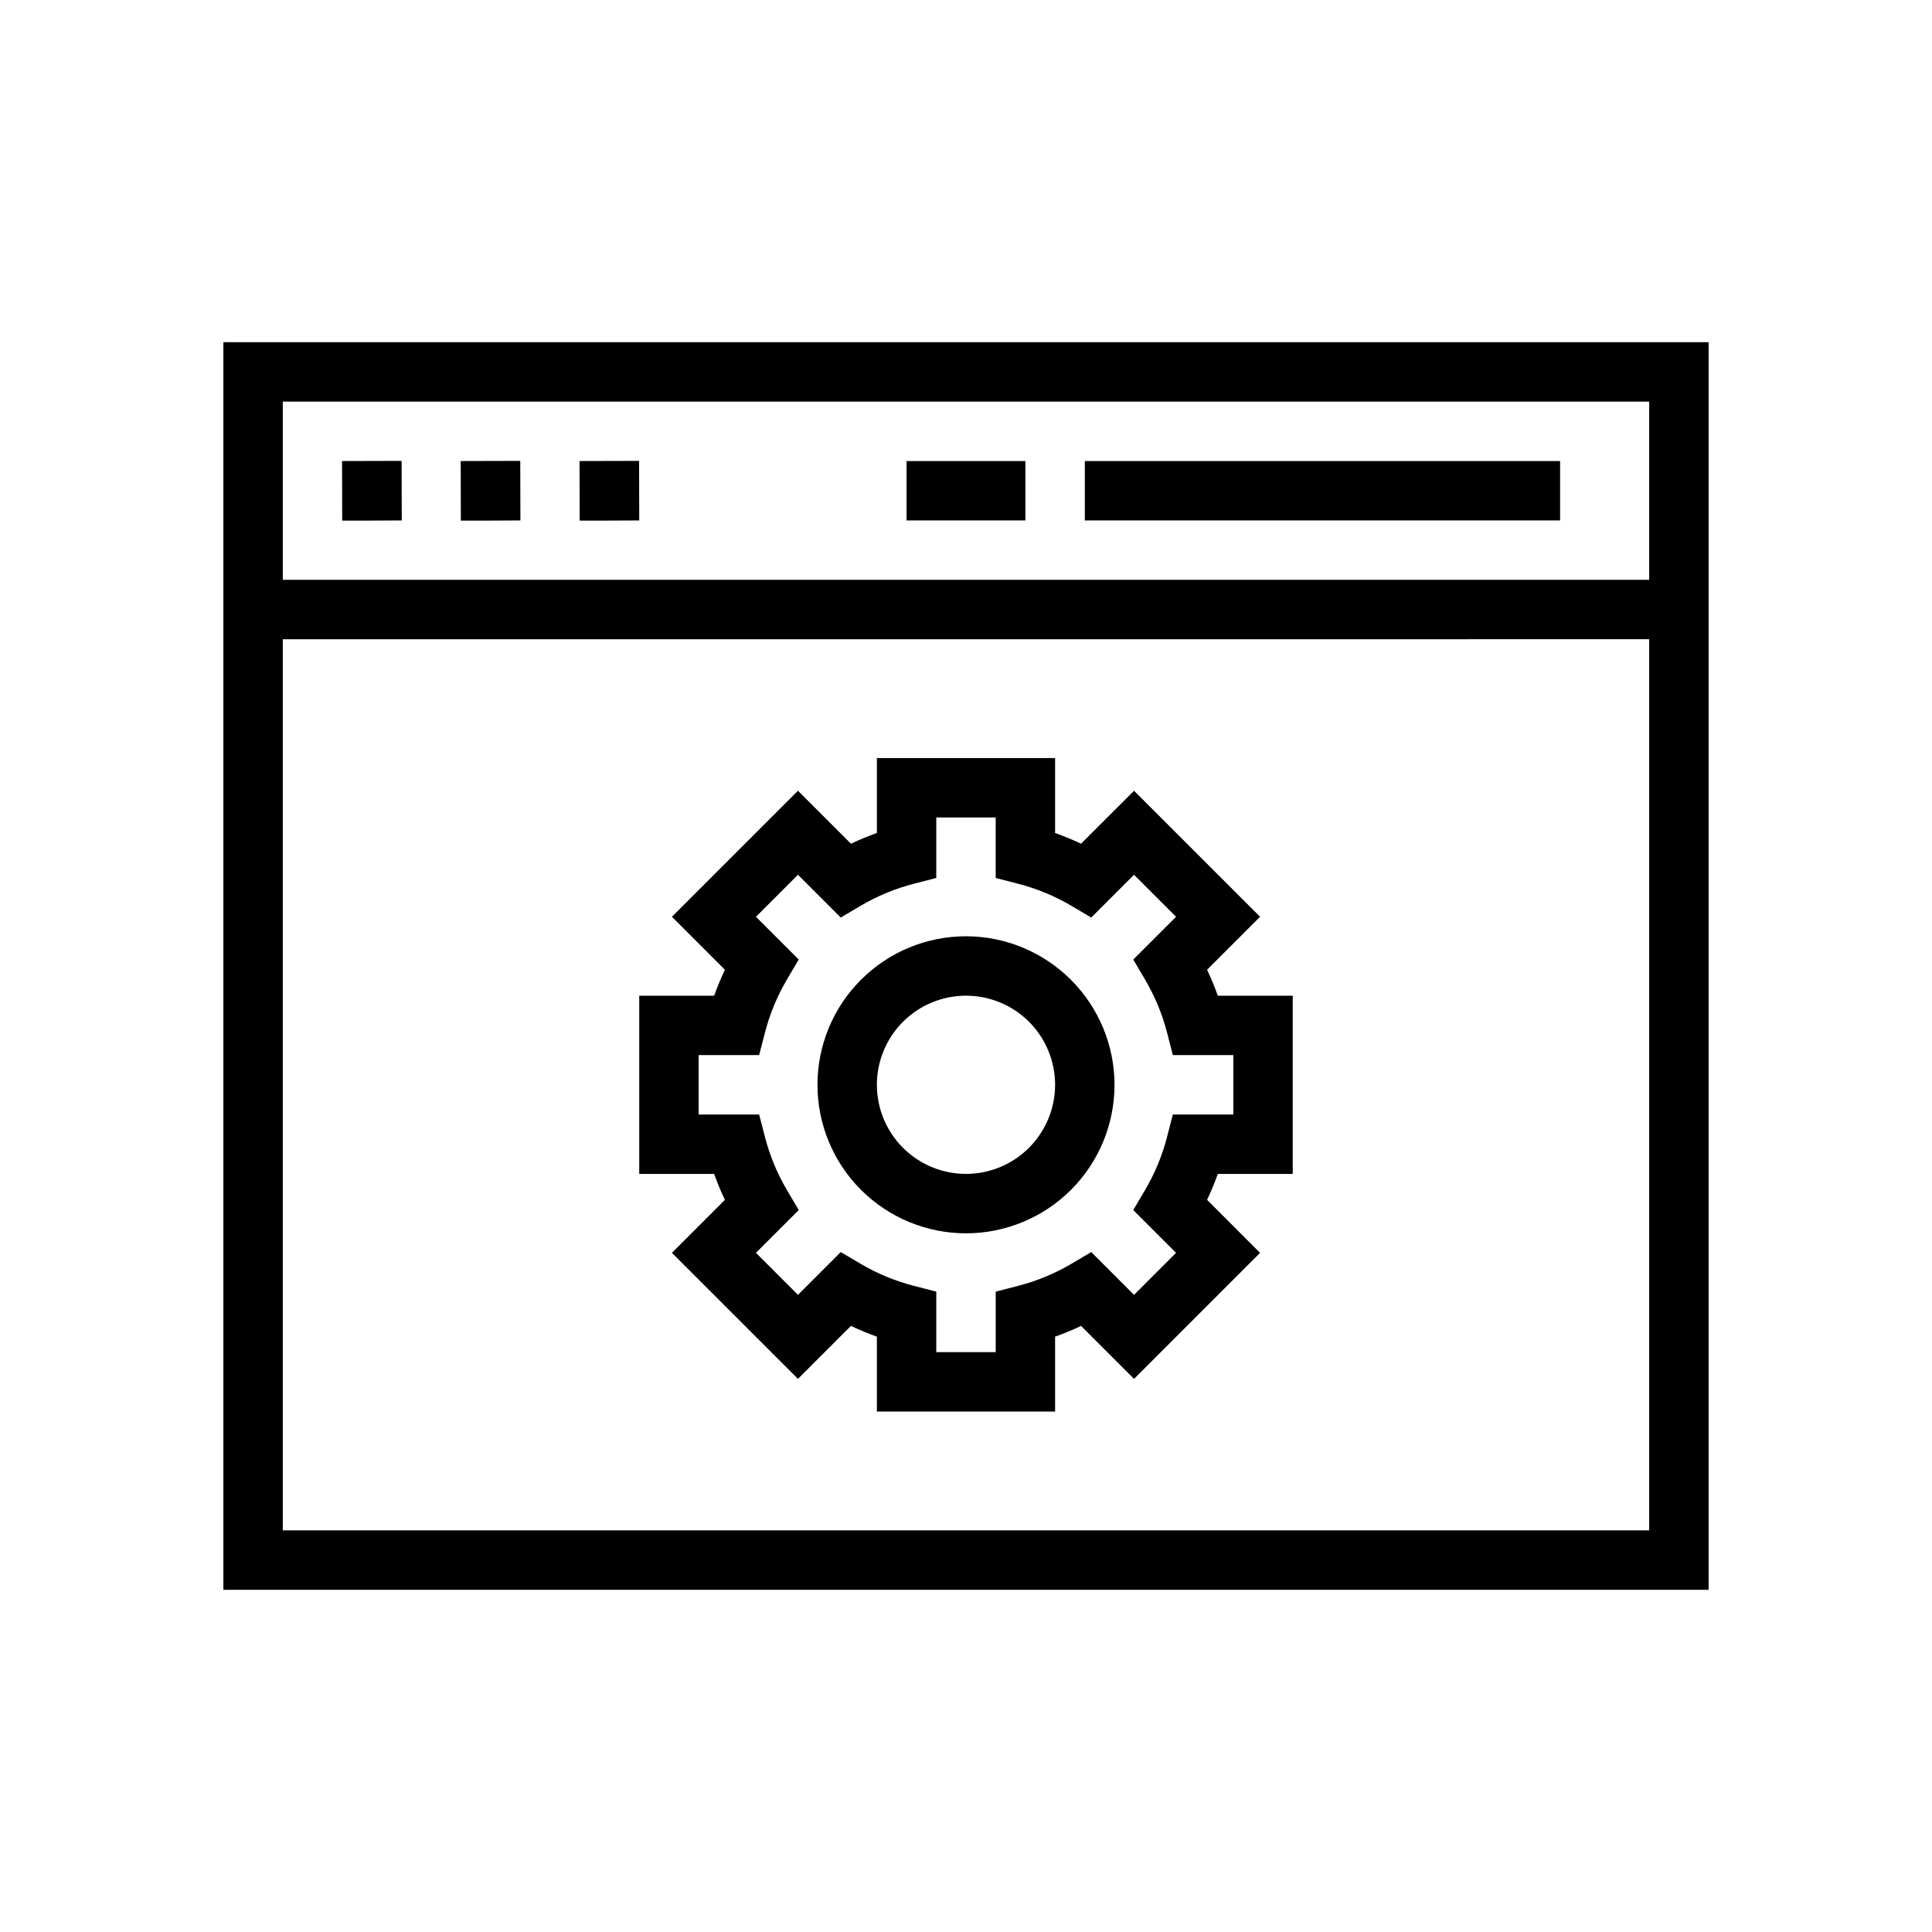
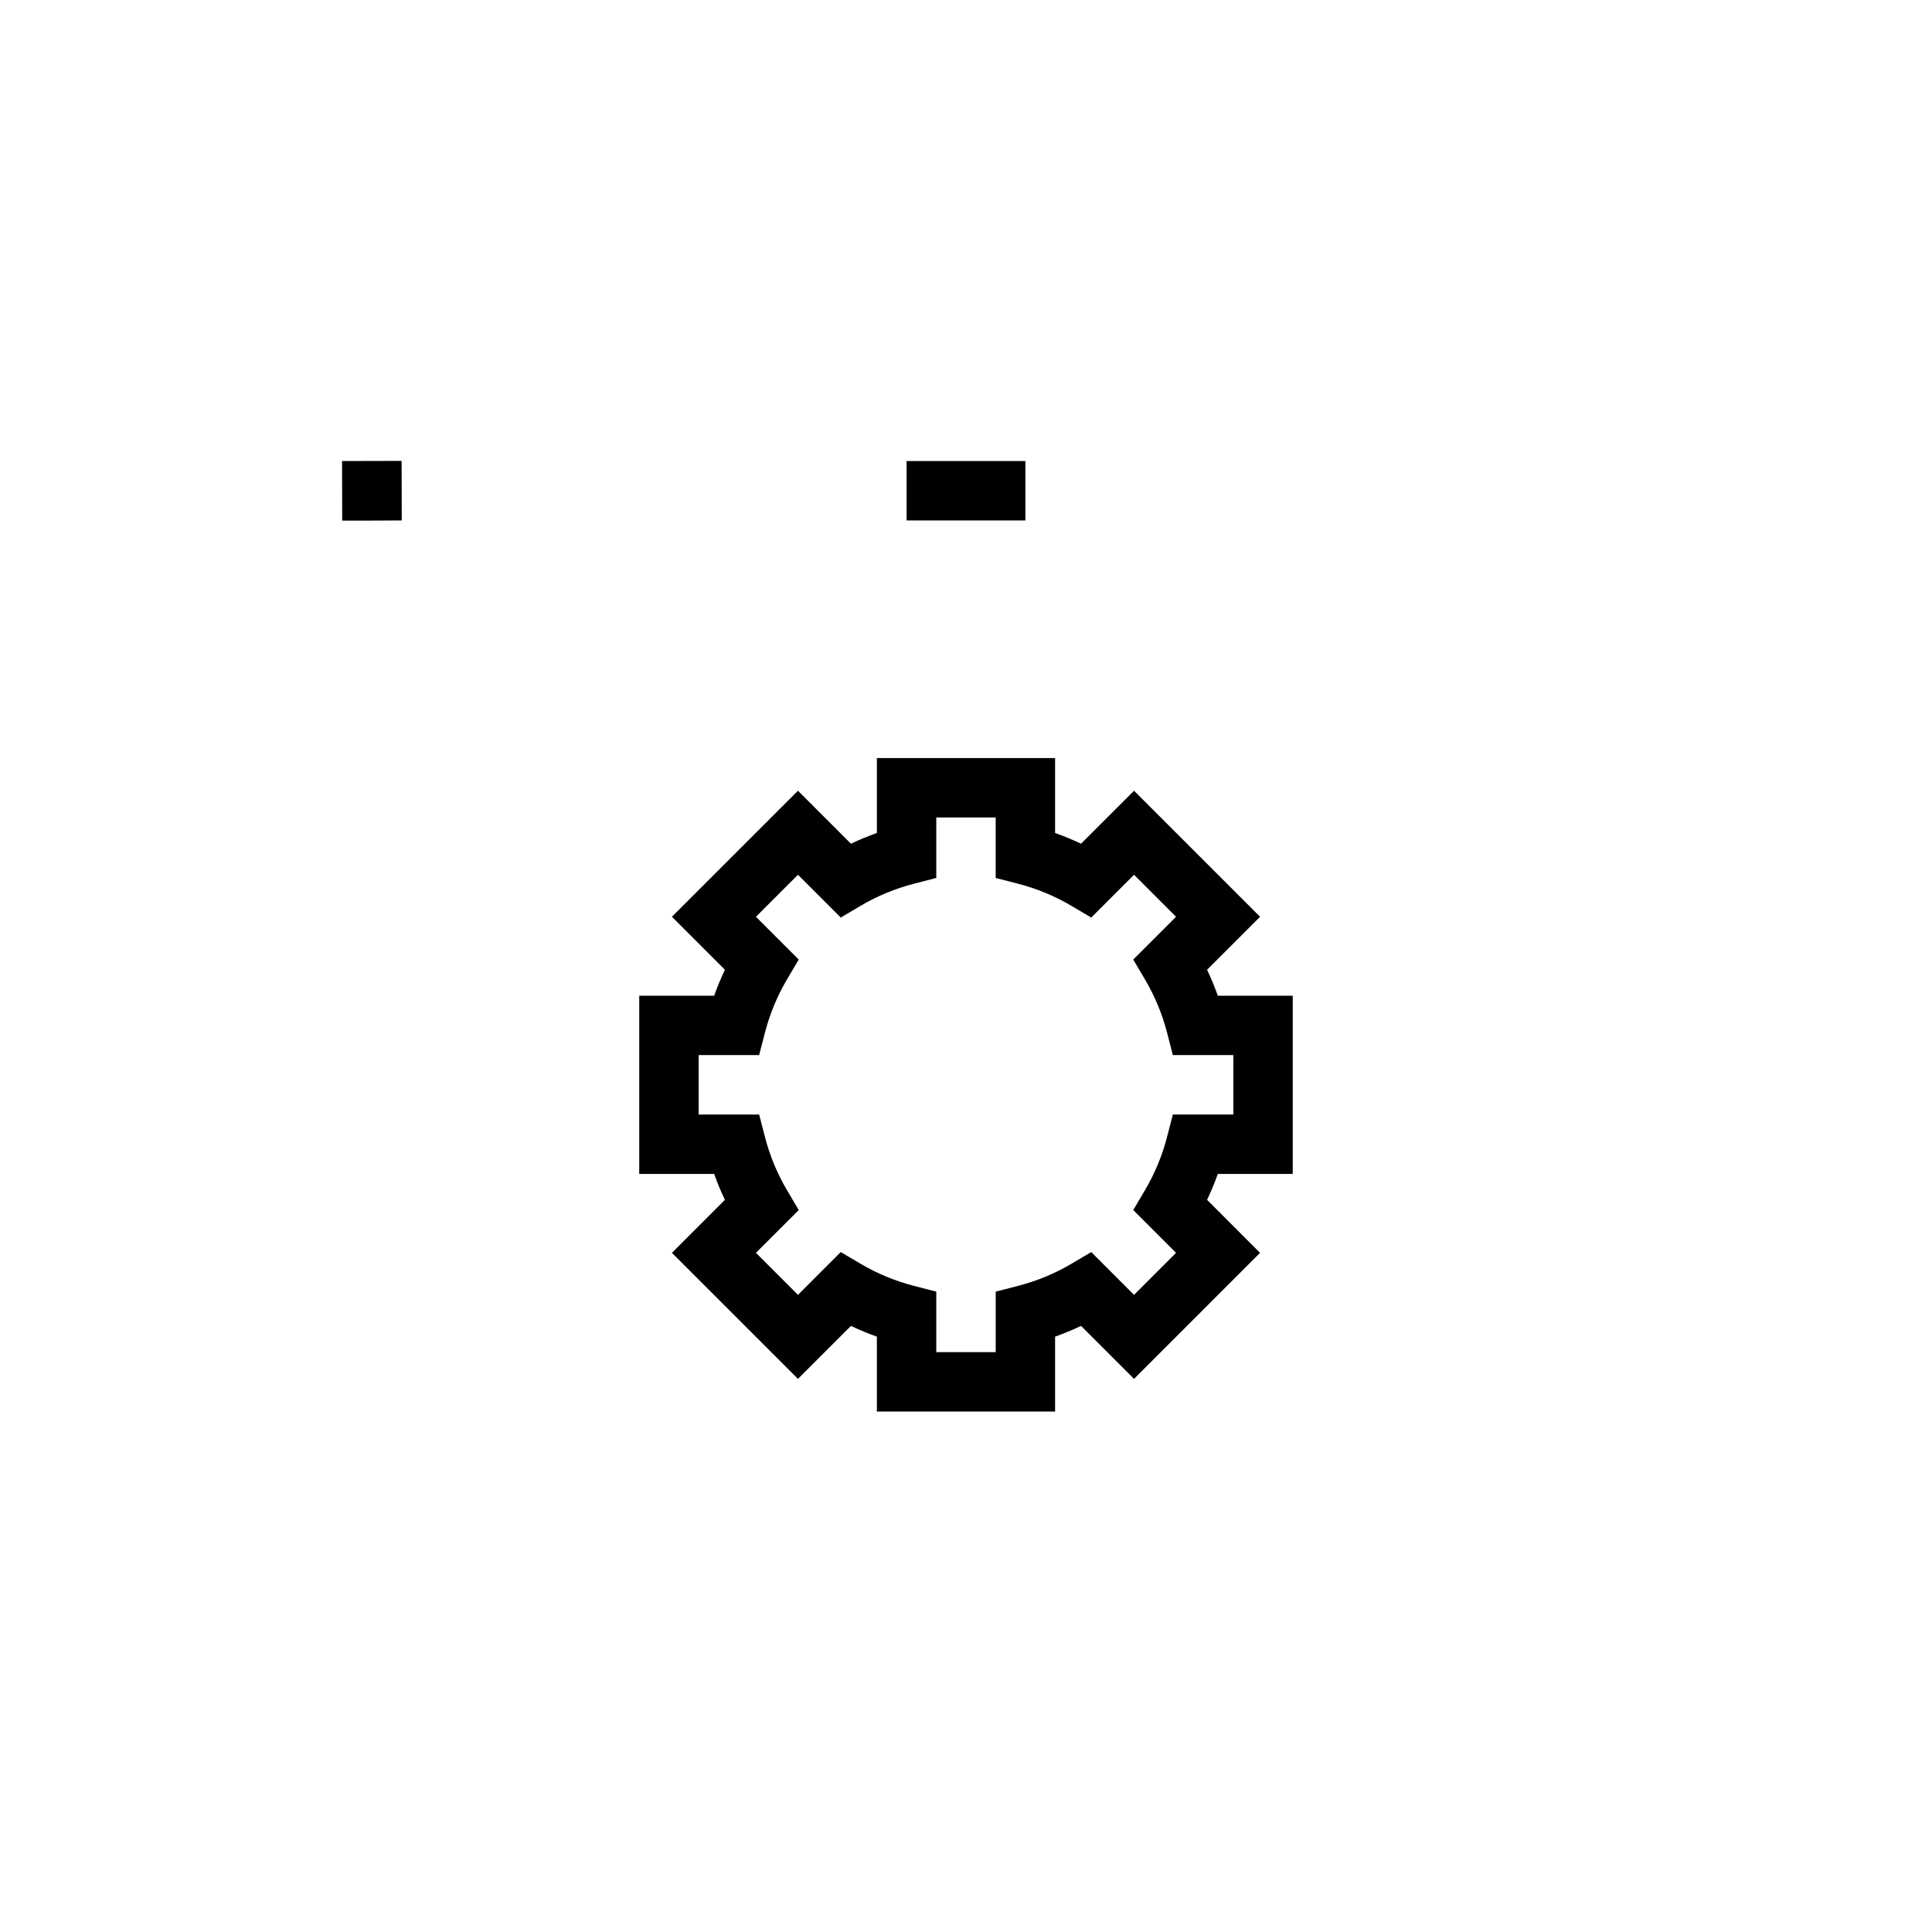
<svg xmlns="http://www.w3.org/2000/svg" fill="#000000" width="800px" height="800px" version="1.1" viewBox="144 144 512 512">
  <g>
-     <path d="m203.2 297.66v267.65h393.6v-330.62h-393.6zm15.742-47.23 362.11-0.004v47.23l-362.11 0.004zm0 62.977 362.11-0.004v236.16h-362.11z" />
    <path d="m234.65 266.18 0.039 15.781h7.871l7.91-0.039-0.039-15.785z" />
-     <path d="m266.09 266.18 0.039 15.781h7.875l7.91-0.039-0.039-15.785z" />
-     <path d="m297.58 266.18 0.039 15.781h7.875l7.91-0.039-0.039-15.785z" />
    <path d="m384.25 266.18h31.488v15.742h-31.488z" />
-     <path d="m431.49 266.18h125.95v15.742h-125.95z" />
    <path d="m463.89 401 14.039-14.043-33.395-33.398-14.047 14.035c-2.242-1.066-4.535-2.016-6.875-2.844v-19.855h-47.23v19.855c-2.34 0.828-4.633 1.777-6.871 2.844l-14.043-14.039-33.398 33.398 14.039 14.043c-1.066 2.242-2.016 4.535-2.848 6.875h-19.855v47.23h19.855c0.828 2.34 1.777 4.633 2.848 6.875l-14.039 14.043 33.398 33.398 14.043-14.039c2.238 1.066 4.531 2.016 6.871 2.844v19.855h47.23v-19.855c2.34-0.828 4.633-1.777 6.875-2.844l14.047 14.039 33.395-33.398-14.039-14.043c1.062-2.242 2.012-4.535 2.844-6.875h19.855v-47.23h-19.855c-0.832-2.34-1.781-4.633-2.844-6.871zm6.957 38.359h-16.031l-1.523 5.898h0.004c-1.285 4.977-3.262 9.746-5.875 14.168l-3.098 5.254 11.34 11.336-11.133 11.137-11.34-11.34-5.258 3.106c-4.422 2.609-9.188 4.578-14.16 5.859l-5.902 1.523v16.035h-15.746v-16.035l-5.902-1.527v0.004c-4.973-1.281-9.742-3.254-14.164-5.863l-5.254-3.102-11.336 11.34-11.137-11.137 11.34-11.336-3.102-5.254c-2.609-4.422-4.582-9.191-5.863-14.164l-1.523-5.902h-16.035v-15.746h16.031l1.527-5.902c1.281-4.973 3.254-9.742 5.863-14.164l3.102-5.254-11.34-11.336 11.137-11.137 11.336 11.34 5.254-3.102c4.422-2.609 9.191-4.582 14.164-5.863l5.902-1.527v-16.031h15.742v16.035l5.902 1.523h0.004c4.973 1.281 9.738 3.254 14.16 5.859l5.258 3.106 11.34-11.34 11.133 11.137-11.34 11.336 3.098 5.254c2.613 4.422 4.59 9.191 5.875 14.168l1.52 5.898h16.031z" />
-     <path d="m400 392.12c-10.441 0-20.453 4.148-27.832 11.531-7.383 7.379-11.531 17.391-11.531 27.832 0 10.438 4.148 20.449 11.531 27.832 7.379 7.379 17.391 11.527 27.832 11.527 10.438 0 20.449-4.148 27.832-11.527 7.379-7.383 11.527-17.395 11.527-27.832-0.012-10.438-4.164-20.441-11.543-27.82-7.379-7.379-17.383-11.527-27.816-11.543zm0 62.977c-6.266 0-12.273-2.488-16.699-6.914-4.43-4.43-6.918-10.438-6.918-16.699 0-6.266 2.488-12.273 6.918-16.699 4.426-4.43 10.434-6.918 16.699-6.918 6.262 0 12.27 2.488 16.699 6.918 4.426 4.426 6.914 10.434 6.914 16.699-0.004 6.258-2.496 12.262-6.922 16.691-4.43 4.426-10.43 6.918-16.691 6.922z" />
  </g>
</svg>